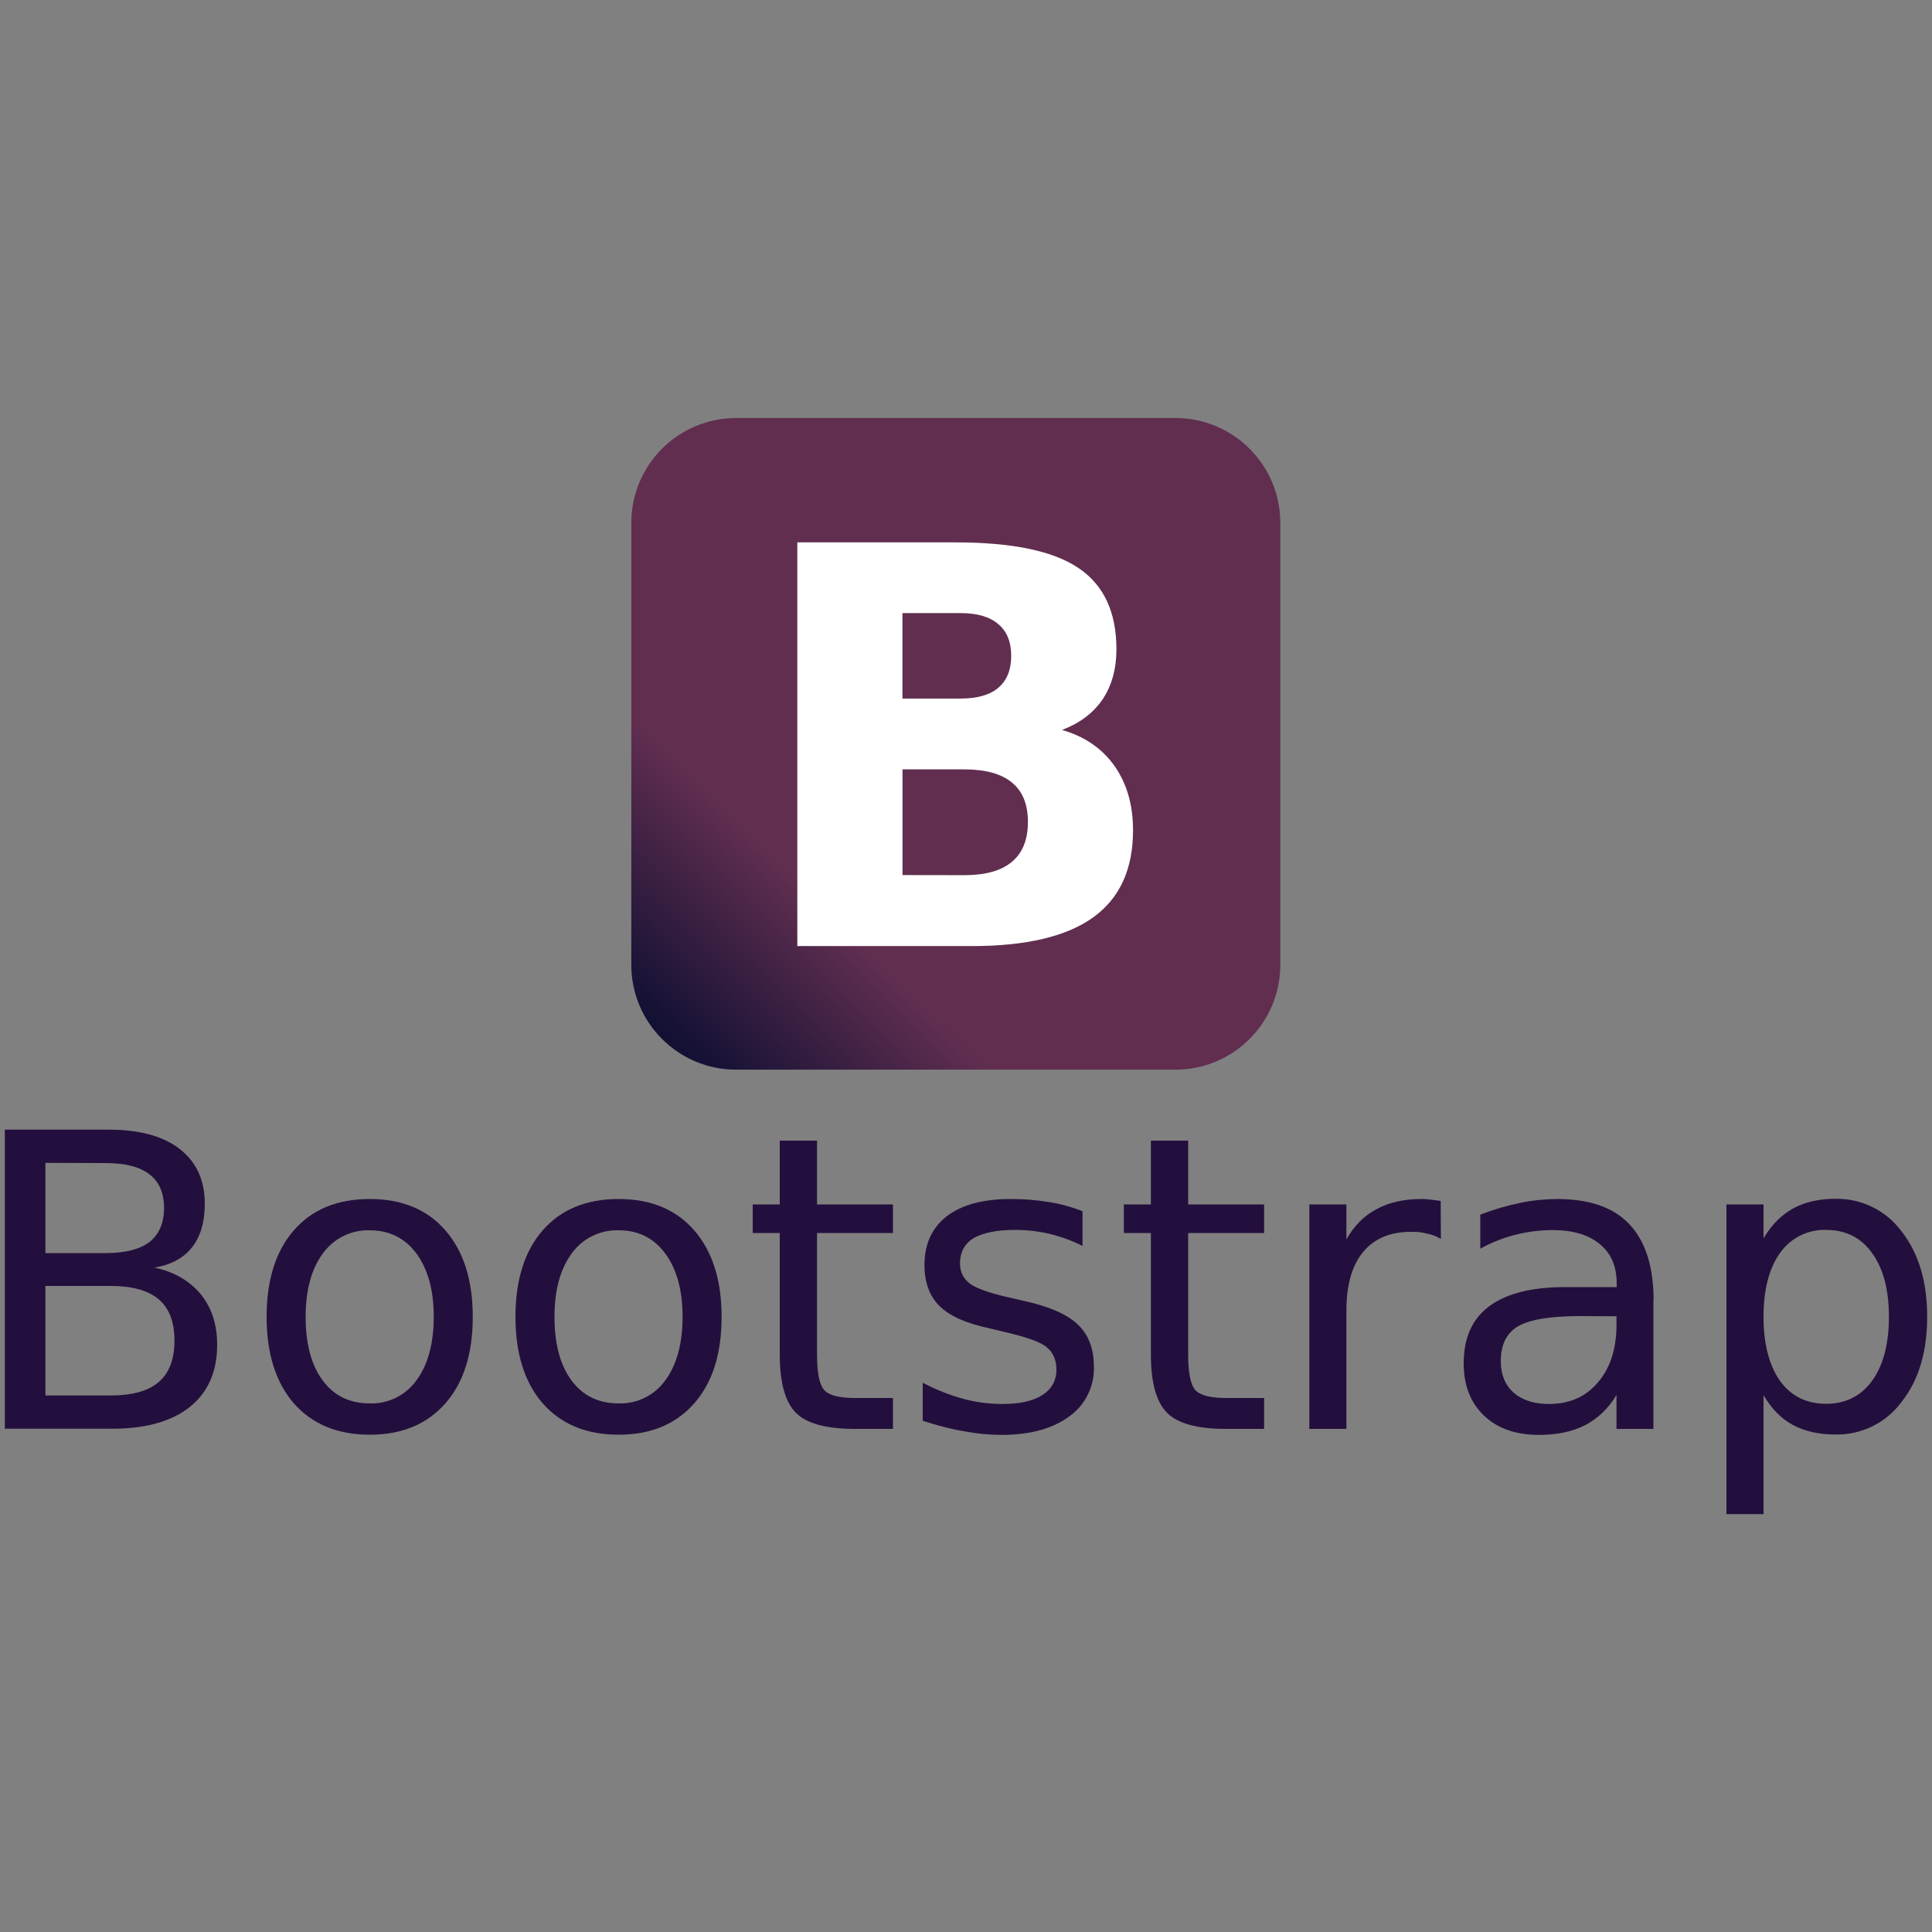
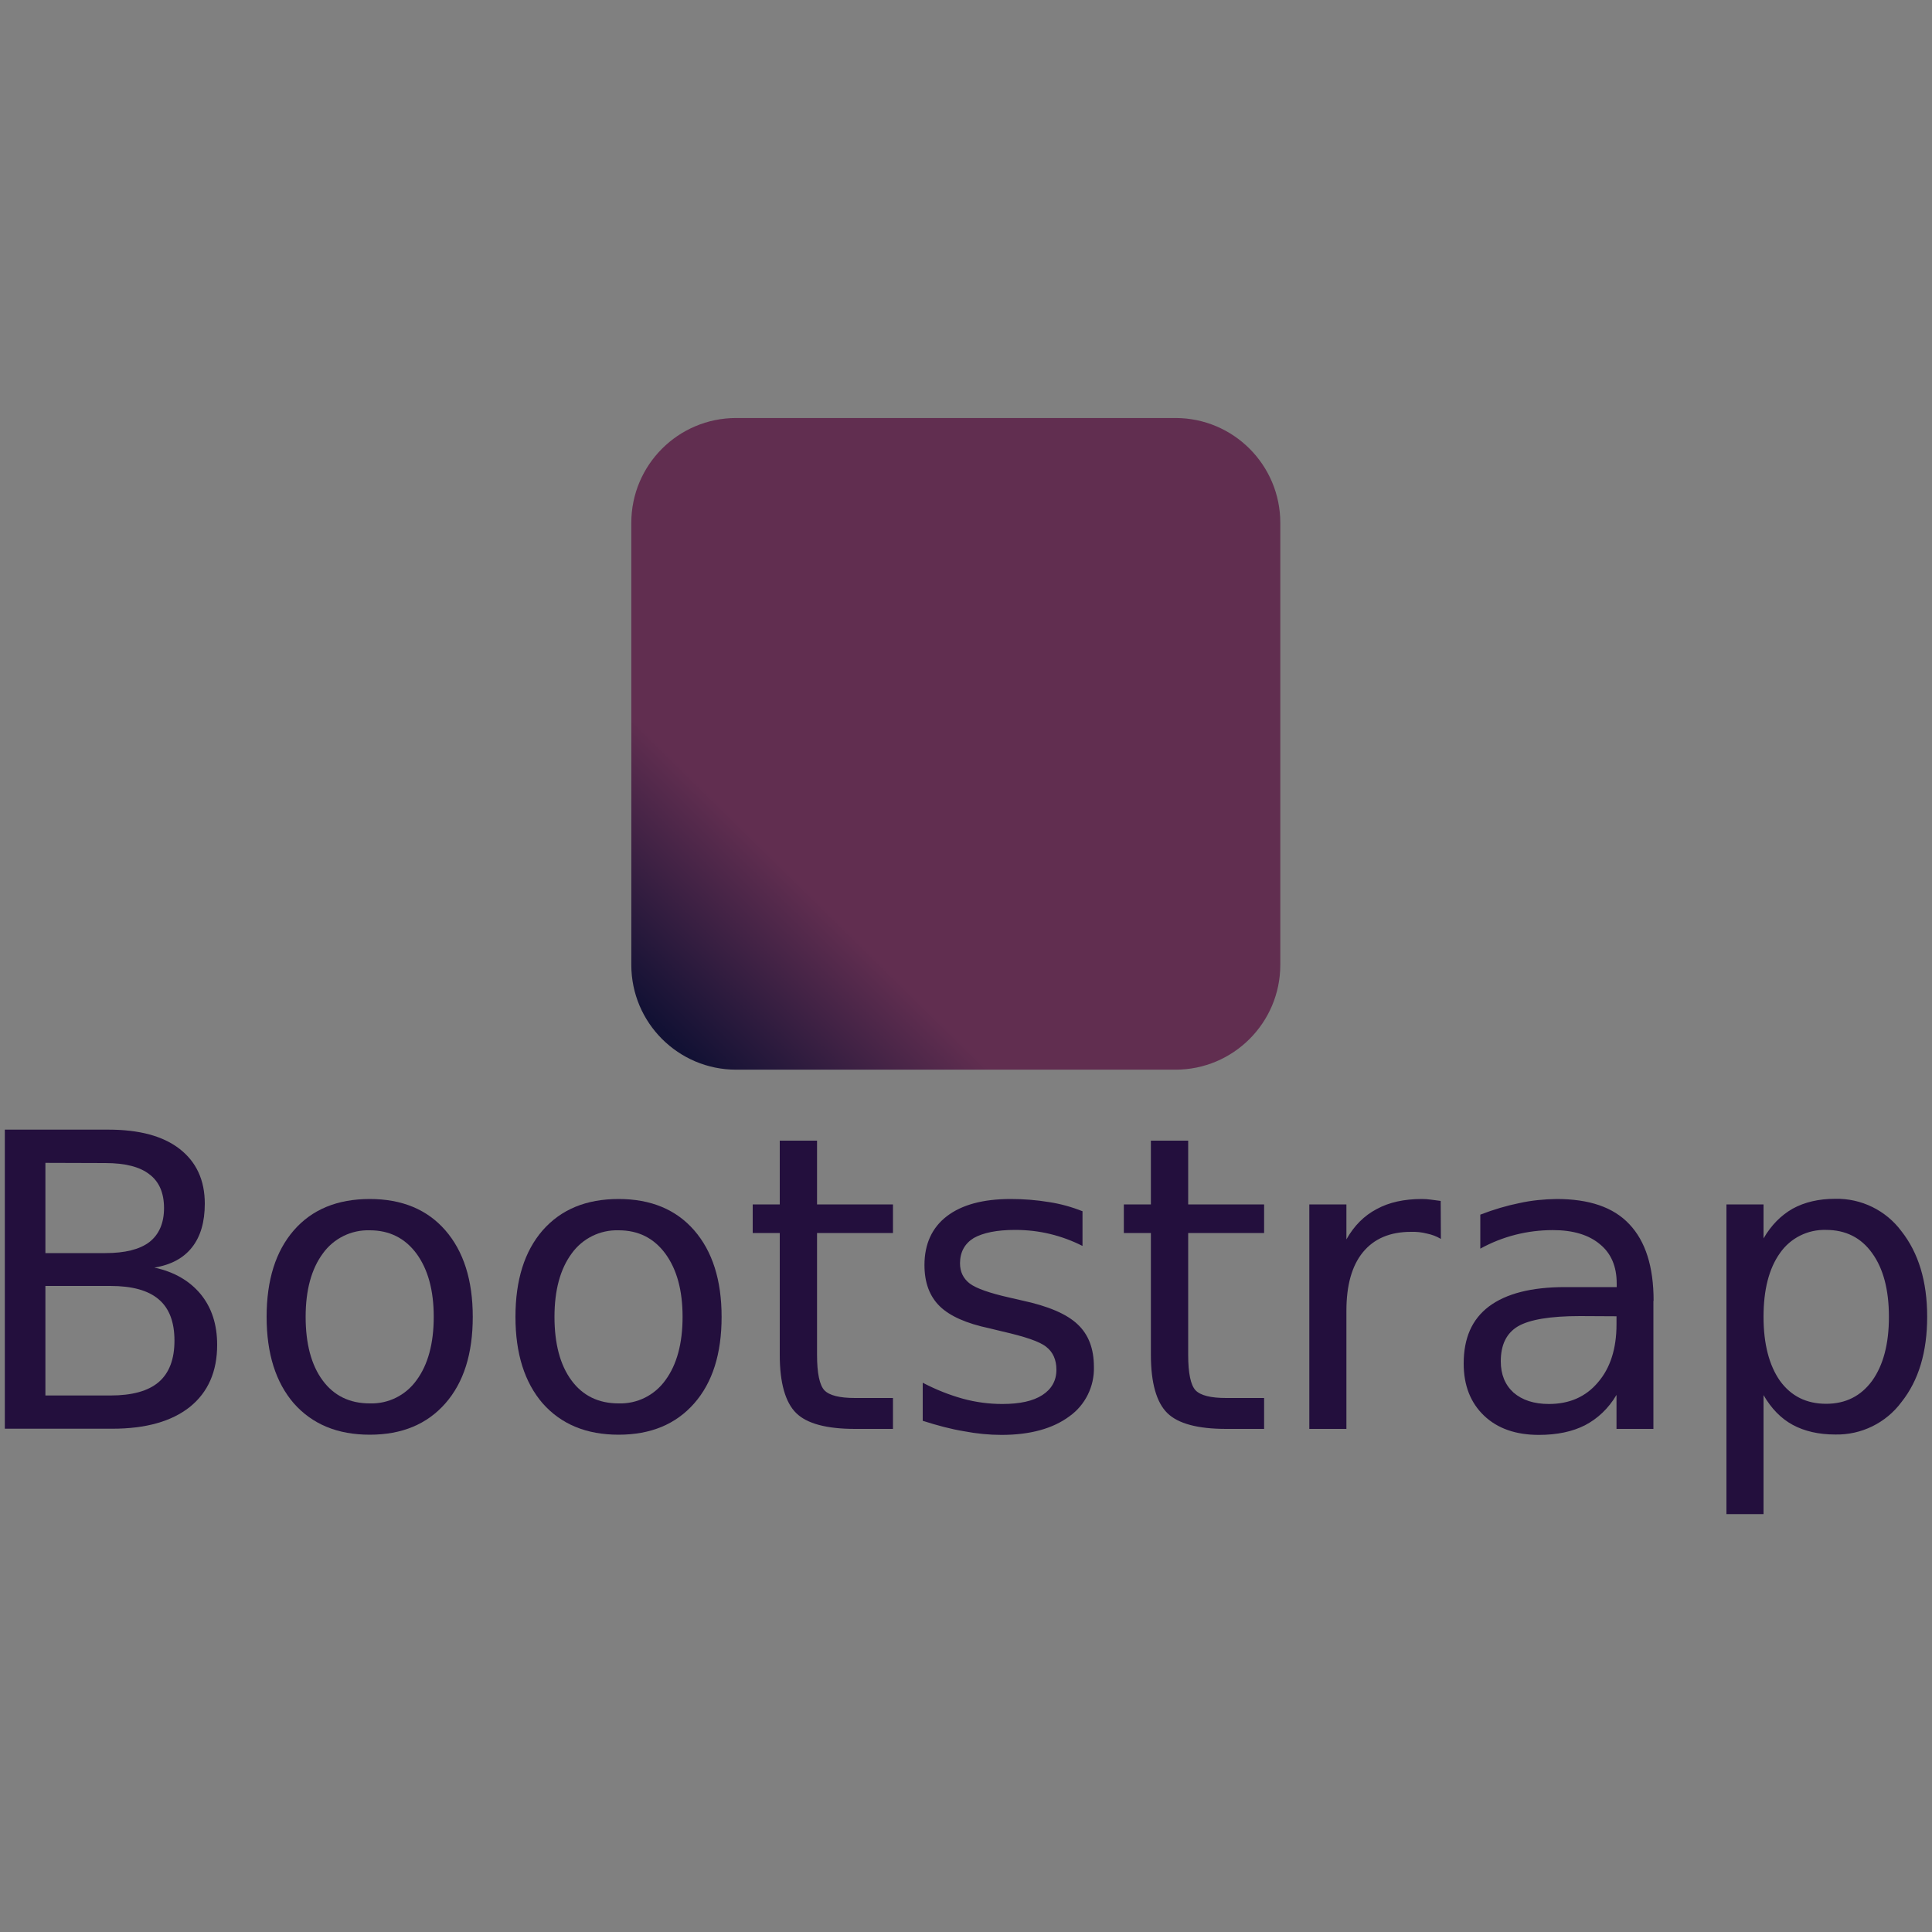
<svg xmlns="http://www.w3.org/2000/svg" version="1.1" id="Layer_1" x="0px" y="0px" viewBox="0 0 1000 1000" style="enable-background:new 0 0 1000 1000;" xml:space="preserve">
  <rect x="0" y="0" width="1000" height="1000" fill="#808080" stroke="none" />
  <style type="text/css">
	.st0{fill:url(#SVGID_1_);}
	.st1{fill:#FFFFFF;}
	.st2{fill:#230F3D;}
</style>
  <g>
    <g transform="matrix(.247 0 0 .247 -19.062 -101.552)">
      <linearGradient id="SVGID_1_" gradientUnits="userSpaceOnUse" x1="6053.323" y1="-5975.736" x2="7251.19" y2="-4756.952" gradientTransform="matrix(0.247 0 0 -0.247 -16.012 1106.602)">
        <stop offset="0" style="stop-color:#121134" />
        <stop offset="1" style="stop-color:#612E50" />
      </linearGradient>
      <path class="st0" d="M1619.8,1287.1h920.6c121.3,0,219.7,98.4,219.7,219.7v926.2c0,121.3-98.4,219.7-219.7,219.7h-920.6    c-121.3,0-219.7-98.4-219.7-219.7v-926.2C1400.1,1385.5,1498.4,1287.1,1619.8,1287.1z" />
-       <path class="st1" d="M2090.3,1875c34.7,0,61.1-7.4,79-22.7s26.9-37.4,26.9-66.9c0-29.1-9-51.2-26.9-66.3    c-18.1-15.5-44.3-23.2-79-23.2h-122v179.1L2090.3,1875 M2097.8,2245.1c44.3,0,77.5-9.2,99.6-27.8c22.5-18.5,33.8-46.5,33.8-83.9    c0-36.7-11.1-64-33.2-82.2c-22.1-18.5-55.5-27.8-100.2-27.8h-129.4v221.5L2097.8,2245.1 M2302.7,1940.8    c47.3,13.6,84,38.7,109.9,75.4s38.9,81.6,38.9,134.9c0,81.6-27.9,142.4-83.6,182.5c-55.7,40-140.4,60.1-254.2,60.1H1748v-846    h330.9c118.7,0,204.6,17.7,257.6,53.3c53.4,35.5,80.2,92.4,80.2,170.6c0,41.2-9.7,76.3-29.2,105.4    C2368,1905.5,2339.7,1926.7,2302.7,1940.8" />
    </g>
    <g>
      <path class="st2" d="M23.5,665.6v56.7h33.6c11.3,0,19.6-2.3,25-6.9c5.5-4.7,8.2-11.9,8.2-21.5c0-9.6-2.7-16.8-8.2-21.4    c-5.4-4.6-13.7-6.9-25-6.9H23.5 M23.5,601.9v46.7h31c10.2,0,17.8-1.9,22.8-5.7c5-3.9,7.6-9.8,7.6-17.6c0-7.8-2.5-13.7-7.6-17.5    c-5-3.9-12.6-5.8-22.8-5.8L23.5,601.9 M2.6,584.7h53.5c16,0,28.3,3.3,36.9,10s13,16.1,13,28.3c0,9.5-2.2,17-6.6,22.6    c-4.4,5.6-10.9,9.1-19.5,10.5c10.3,2.2,18.3,6.9,24,13.8c5.7,7,8.5,15.7,8.5,26.2c0,13.8-4.7,24.5-14.1,32.1    c-9.4,7.5-22.8,11.3-40.2,11.3H2.5V584.7" />
      <g>
        <path id="B" class="st2" d="M191.4,636.8c-9.6-0.3-18.7,4.2-24.3,12c-5.9,8-8.9,18.9-8.9,32.8c0,13.9,2.9,24.9,8.8,32.9     c5.9,8,14.1,11.9,24.4,11.9c9.6,0.3,18.6-4.2,24.2-12c5.9-8,8.9-19,8.9-32.8c0-13.8-3-24.6-8.9-32.7     C209.6,640.8,201.5,636.8,191.4,636.8 M191.4,620.6c16.6,0,29.7,5.4,39.1,16.2s14.2,25.7,14.2,44.8s-4.7,34-14.2,44.8     c-9.5,10.8-22.5,16.2-39.1,16.2c-16.7,0-29.7-5.4-39.3-16.2c-9.4-10.9-14.1-25.8-14.1-44.8c0-19.1,4.7-34,14.1-44.8     C161.5,626,174.6,620.6,191.4,620.6" />
      </g>
      <g>
        <path class="st2" d="M320.2,636.8c-9.6-0.3-18.7,4.2-24.3,12c-5.9,8-8.9,18.9-8.9,32.8c0,13.9,2.9,24.9,8.8,32.9     c5.9,8,14.1,11.9,24.4,11.9c9.6,0.3,18.6-4.2,24.2-12c5.9-8,8.9-19,8.9-32.8c0-13.8-3-24.6-8.9-32.7     C338.4,640.8,330.4,636.8,320.2,636.8 M320.2,620.6c16.6,0,29.7,5.4,39.1,16.2c9.4,10.8,14.2,25.7,14.2,44.8s-4.7,34-14.2,44.8     c-9.5,10.8-22.5,16.2-39.1,16.2c-16.7,0-29.7-5.4-39.3-16.2c-9.4-10.9-14.1-25.8-14.1-44.8c0-19.1,4.7-34,14.1-44.8     C290.4,626,303.4,620.6,320.2,620.6" />
      </g>
      <path class="st2" d="M422.9,590.4v33h39.3v14.8h-39.3v63.1c0,9.5,1.3,15.6,3.8,18.3c2.6,2.7,7.9,4,15.9,4h19.6v16h-19.6    c-14.7,0-24.9-2.7-30.5-8.2c-5.6-5.5-8.5-15.6-8.5-30.1v-63.1h-14v-14.8h14v-33h19.2 M560.3,626.8v18.1c-5.3-2.7-11-4.8-16.8-6.2    c-5.8-1.4-11.8-2.1-18.1-2.1c-9.5,0-16.6,1.5-21.4,4.2c-4.7,2.9-7.1,7.3-7.1,13.1c0,4.4,1.7,7.9,5.1,10.5    c3.4,2.5,10.2,4.9,20.4,7.2l6.5,1.5c13.6,2.9,23.2,7,28.8,12.3c5.7,5.3,8.5,12.6,8.5,22.1c0.3,10.1-4.5,19.8-12.7,25.6    c-8.5,6.3-20.2,9.6-35.1,9.6c-6.2,0-12.7-0.6-19.5-1.9c-6.7-1.1-13.8-3-21.3-5.4v-19.7c7.1,3.7,14,6.4,20.9,8.3    c6.6,1.8,13.5,2.7,20.3,2.7c9,0,15.9-1.5,20.7-4.6c4.8-3.1,7.3-7.5,7.3-13.1c0-5.2-1.8-9.2-5.3-11.9c-3.5-2.8-11.1-5.3-22.9-8    l-6.6-1.6c-11.8-2.5-20.4-6.3-25.6-11.4c-5.3-5.2-7.9-12.3-7.9-21.3c0-10.9,3.9-19.4,11.6-25.3c7.7-5.9,18.7-8.9,33-8.9    c6.7,0,13.3,0.5,19.9,1.6c5.9,0.9,11.7,2.5,17.2,4.7 M615,590.4v33h39.3v14.8H615v63.1c0,9.5,1.3,15.6,3.8,18.3    c2.6,2.7,7.9,4,15.9,4h19.6v16h-19.6c-14.7,0-24.9-2.7-30.5-8.2c-5.6-5.5-8.5-15.6-8.5-30.1v-63.1h-14v-14.8h14v-33L615,590.4     M745.7,641.2c-2.2-1.3-4.6-2.2-7.1-2.7c-2.7-0.7-5.5-1-8.3-0.9c-10.8,0-19.1,3.5-24.9,10.6c-5.7,7-8.5,17.1-8.5,30.2v61.2h-19.2    V623.4h19.2v18.1c4-7.1,9.2-12.3,15.7-15.7c6.4-3.5,14.2-5.2,23.4-5.2c1.5,0,2.9,0.1,4.4,0.3l5.3,0.7l0.1,19.6 M817.8,681.2    c-15.4,0-26.1,1.8-32.1,5.3c-5.9,3.5-8.9,9.5-8.9,18.1c0,6.8,2.2,12.2,6.6,16.2c4.5,3.9,10.6,5.9,18.3,5.9    c10.6,0,19.1-3.7,25.4-11.2c6.4-7.4,9.6-17.5,9.6-30v-4.2L817.8,681.2 M855.8,673.3v66.3h-19.1V722c-4.2,7.1-9.8,12.3-16.3,15.7    c-6.5,3.3-14.4,5-23.9,5c-11.9,0-21.4-3.3-28.4-10c-7-6.7-10.5-15.7-10.5-26.9c0-13.1,4.2-22.9,13.1-29.6c8.8-6.6,21.9-10,39.3-10    h26.8v-1.9c0-8.8-2.9-15.6-8.7-20.3c-5.7-4.8-13.8-7.3-24.3-7.3c-6.6,0-13.1,0.8-19.4,2.4c-6.3,1.6-12.4,4-18.2,7.2v-17.6    c7-2.7,13.8-4.7,20.3-6c6.3-1.4,12.7-2,19.2-2.1c16.8,0,29.4,4.2,37.7,13.1c8.3,8.8,12.5,21.9,12.5,39.6 M912.8,722.1v61.6h-19.2    V623.4h19.2V641c4-6.9,9.1-12,15.1-15.4c6.2-3.4,13.5-5.1,22-5.1c13.5-0.3,26.3,6,34.3,16.8c8.8,11.2,13.3,25.9,13.3,44.2    s-4.4,33-13.3,44.2c-8,10.8-20.8,17.1-34.3,16.8c-8.5,0-15.9-1.7-22-5C921.8,734.2,916.8,729,912.8,722.1 M977.7,681.6    c0-14-2.9-25-8.7-33c-5.7-8-13.7-12-23.8-12c-9.5-0.3-18.5,4.2-23.9,12c-5.7,8-8.5,19-8.5,33c0,14,2.9,25.1,8.5,33.1    c5.8,8,13.8,11.9,23.9,11.9s18-4,23.8-11.9C974.8,706.6,977.7,695.6,977.7,681.6" />
    </g>
  </g>
</svg>